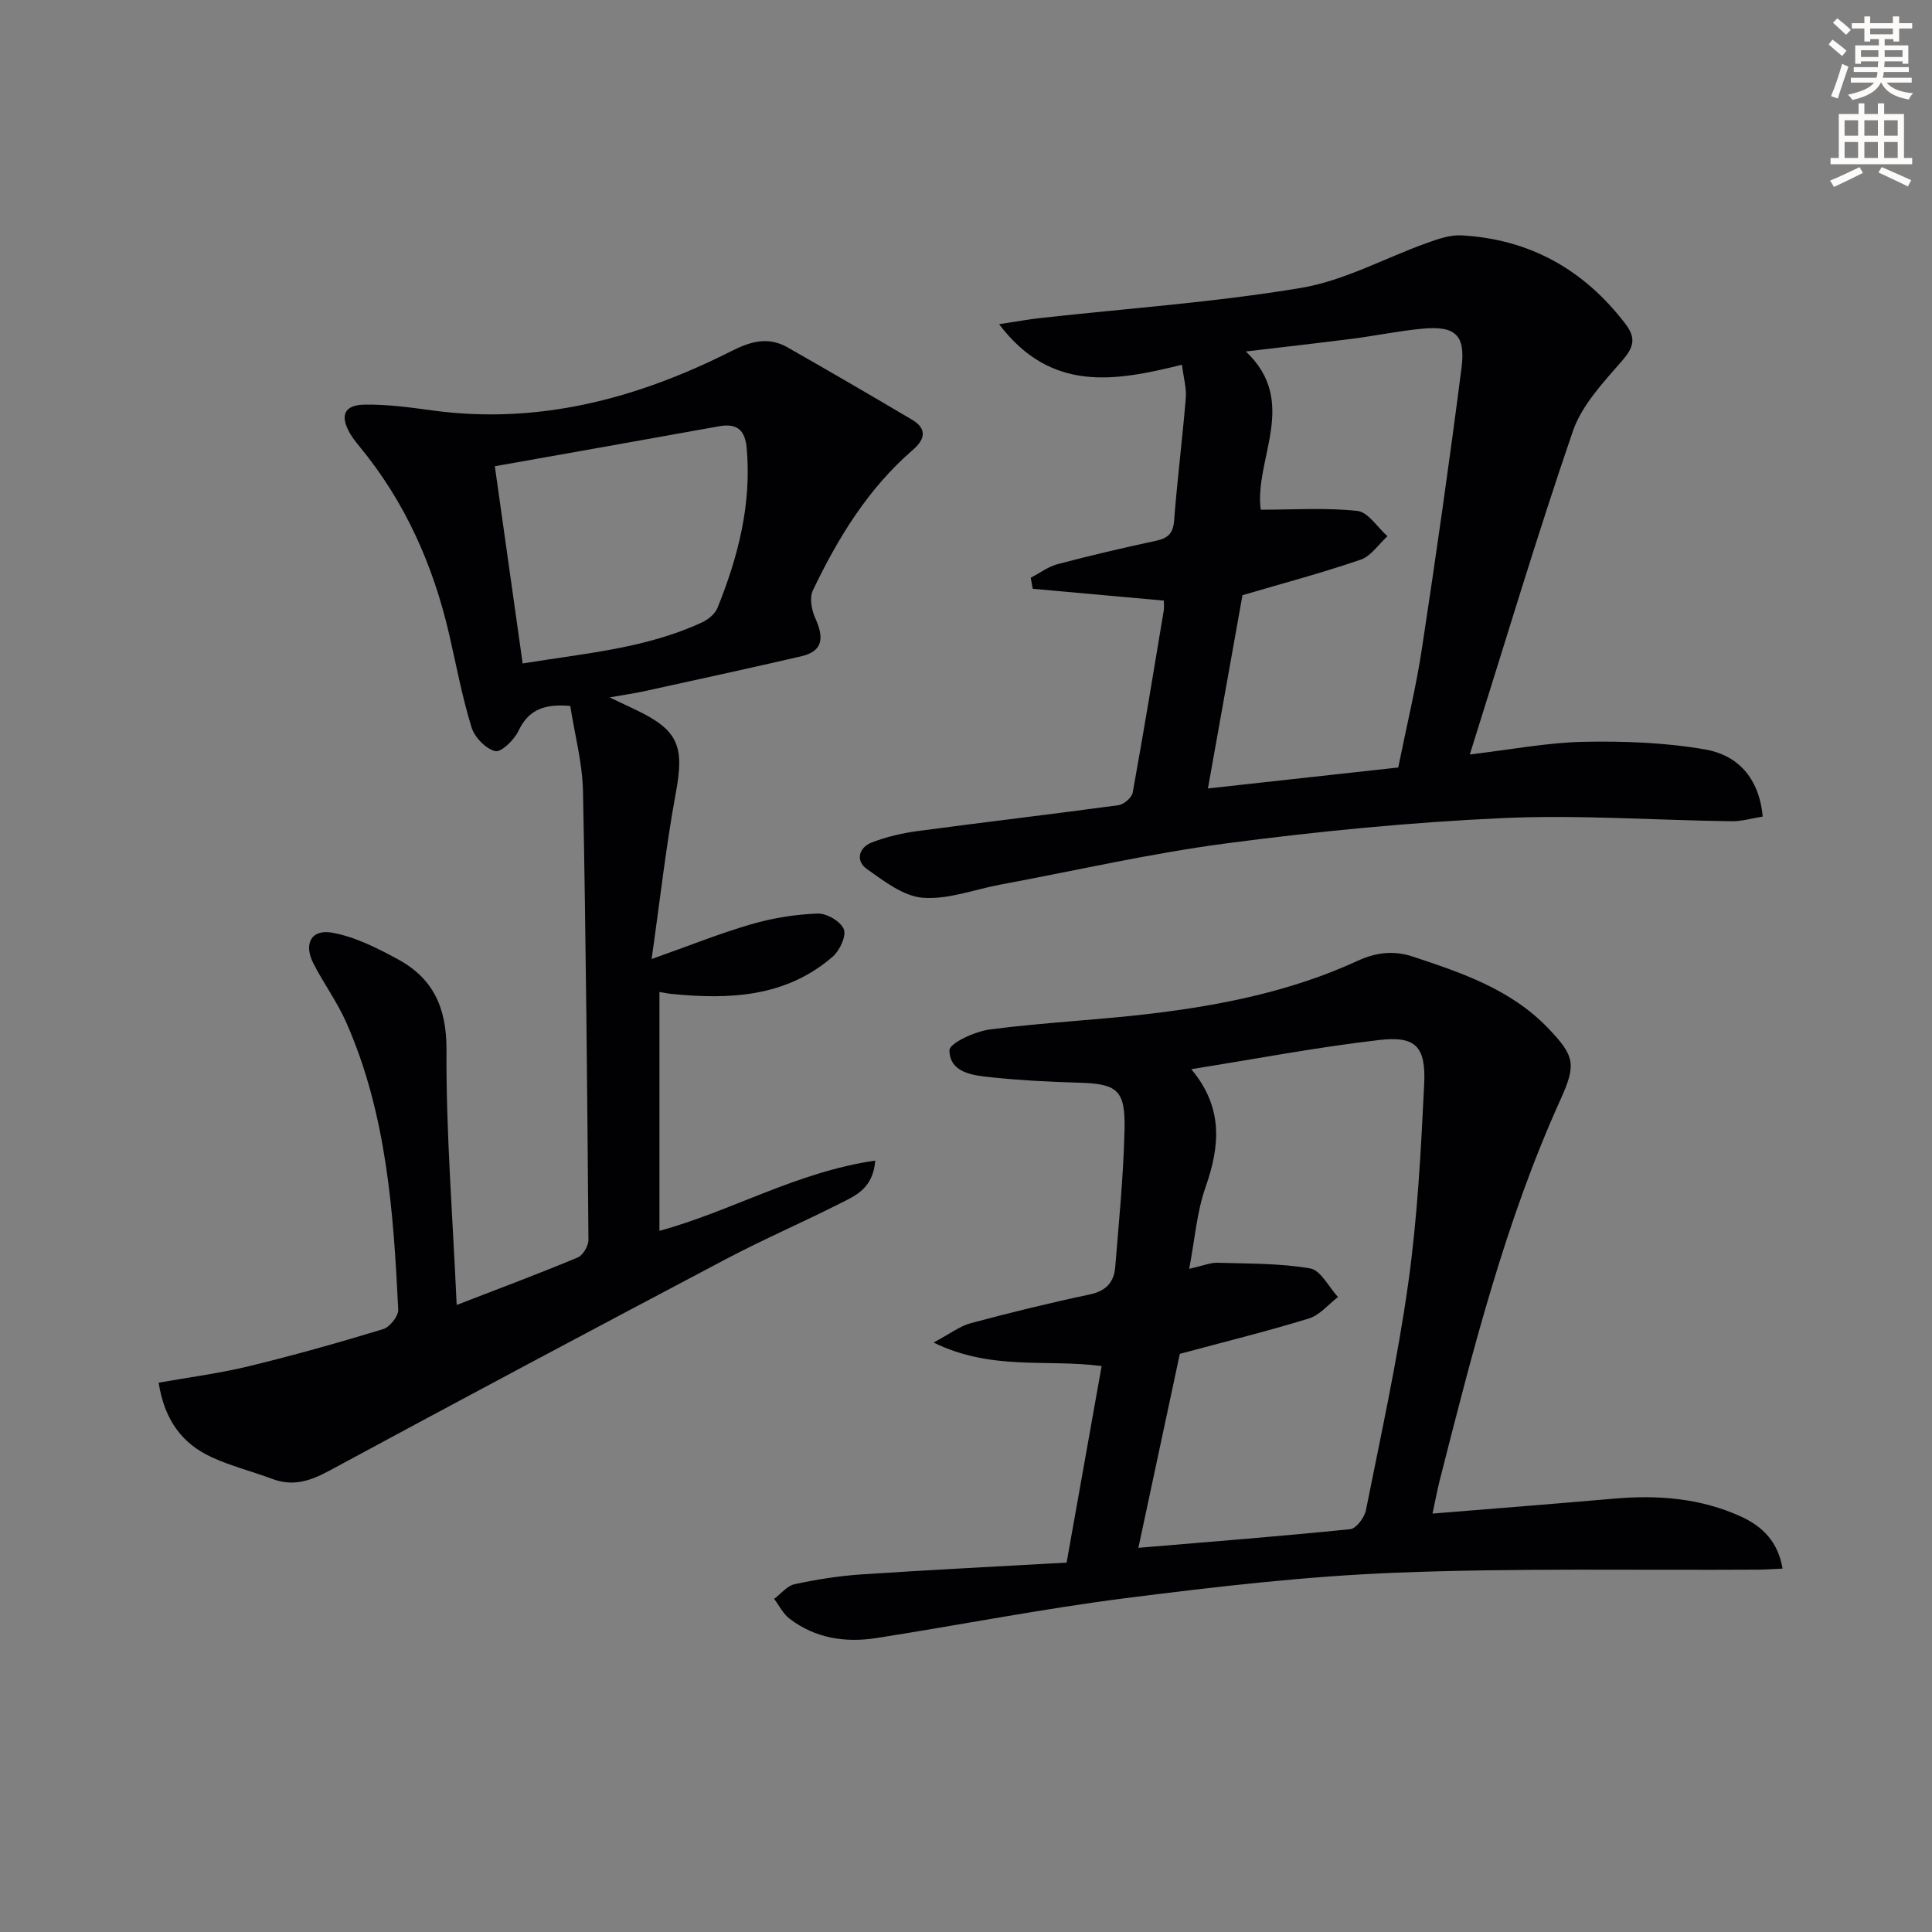
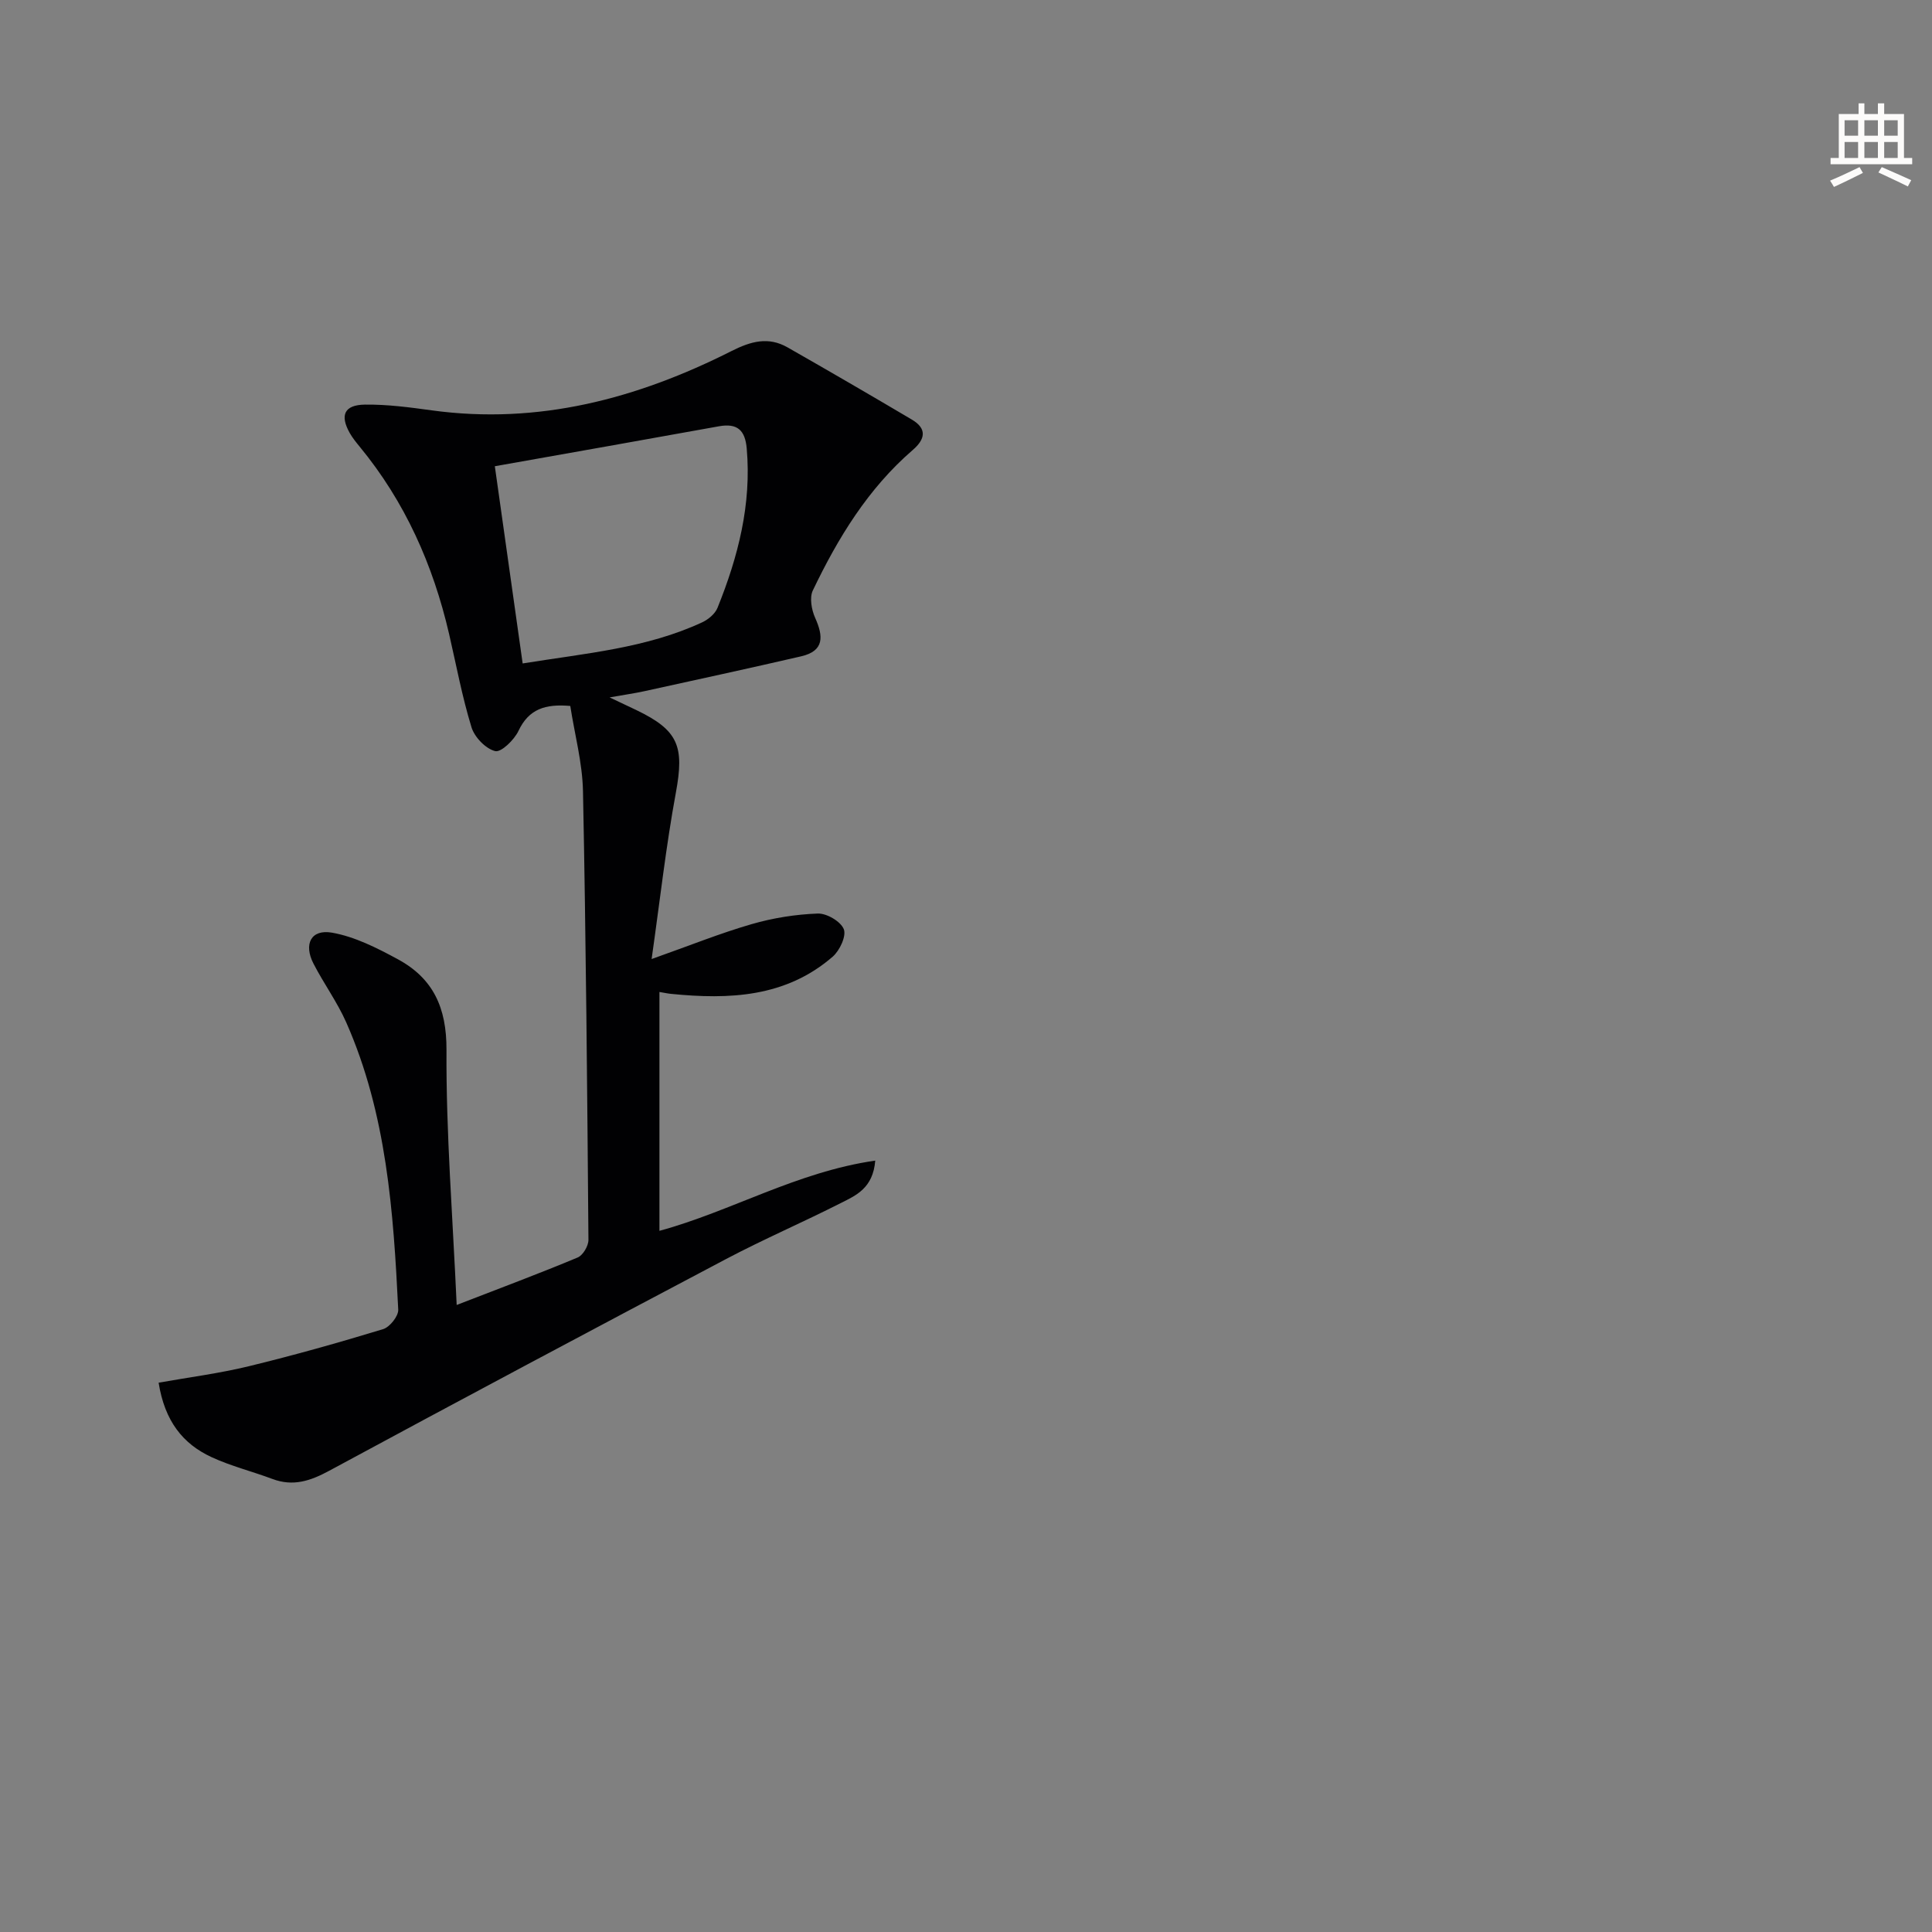
<svg xmlns="http://www.w3.org/2000/svg" enable-background="new 0 0 400 400" viewBox="0 0 400 400">
  <rect x="0" y="0" width="400" height="400" fill="#808080" stroke="none" />
-   <path d="m378.6 9.2.8-1c.9.7 1.9 1.4 2.9 2.3l-.9 1.1c-1.1-.9-2-1.7-2.8-2.4zm.5 10.7c.9-2.1 1.6-4.3 2.3-6.7.4.2.8.4 1.3.6-.7 2.1-1.5 4.3-2.2 6.6zm.4-15.2.9-.9c1 .8 2 1.6 2.8 2.4l-1 1c-1-.9-1.9-1.8-2.7-2.5zm12.5-1.3h1.2v1.4h2.7v1.1h-2.7v2.7h-1.2v-.5h-1.8v1.3h4.9v3.8h-1.2v-.5h-3.7c0 .4-.1.9-.1 1.2h5.1v1h-5.2c0 .5-.1.9-.2 1.2h6v1h-5.2c1.1 1.3 2.9 2 5.5 2.2-.4.4-.7.8-.9 1.3-2.9-.5-4.8-1.6-5.7-3.5h-.1c-.8 1.7-2.7 2.9-5.9 3.6-.2-.4-.6-.8-.9-1.1 2.8-.6 4.6-1.4 5.4-2.5h-4.8v-1h5.3c.1-.3.2-.7.2-1.2h-4.9v-1h5c0-.4 0-.8.1-1.2h-3.6v.5h-1.2v-3.8h4.9v-1.3h-1.8v.5h-1.2v-2.7h-2.6v-1.1h2.6v-1.4h1.2v1.4h4.7v-1.4zm-6.7 8.4h3.6c0-.4 0-.9 0-1.4h-3.6zm1.9-4.7h4.7v-1.2h-4.7zm6.7 3.3h-3.7v1.4h3.7z" fill="#fcfbfa" />
  <path d="m384.7 21.4h1.3v2.2h2.8v-2.2h1.3v2.2h4.1v9.1h1.7v1.3h-16.9v-1.3h1.7v-9.1h4.1v-2.2zm.3 13.2.7 1.2c-1.8.9-3.8 1.9-6 2.9-.2-.4-.5-.8-.8-1.3 2.4-1 4.4-2 6.1-2.8zm-3.1-6.5h2.8v-3.2h-2.8zm0 4.6h2.8v-3.3h-2.8zm4.1-4.6h2.8v-3.2h-2.8zm0 4.6h2.8v-3.3h-2.8zm3.6 1.9c2.1.9 4.1 1.8 6.1 2.7l-.7 1.3c-2.2-1.1-4.2-2-6.1-2.9zm3.3-9.7h-2.8v3.2h2.8zm-2.8 7.8h2.8v-3.3h-2.8z" fill="#fcfbfa" />
  <g fill="#010103">
    <path d="m94.55 270.18c9.34-3.62 17.26-6.57 25.05-9.83 1.1-.46 2.24-2.4 2.23-3.65-.25-30.97-.51-61.94-1.13-92.91-.12-5.88-1.72-11.73-2.63-17.63-5.16-.45-8.58.61-10.73 5.17-.88 1.86-3.59 4.49-4.82 4.18-1.97-.49-4.27-2.88-4.9-4.93-1.94-6.32-3.15-12.86-4.64-19.32-3.31-14.3-9.13-27.39-18.52-38.79-.74-.9-1.48-1.82-2.05-2.82-2.07-3.68-1.14-5.82 3.14-5.88 4.61-.06 9.26.56 13.84 1.19 22.1 3.03 42.55-2.43 62.04-12.27 4.06-2.05 7.65-3.03 11.62-.77 8.62 4.91 17.2 9.9 25.74 14.95 3.19 1.89 2.78 4.06.18 6.3-9.26 8-15.48 18.21-20.68 29.07-.72 1.5-.27 4.01.48 5.68 1.71 3.82 1.92 6.84-2.88 7.96-10.8 2.5-21.63 4.84-32.46 7.22-2 .44-4.03.72-7.22 1.29 2.58 1.22 4.05 1.91 5.51 2.61 8.78 4.21 9.98 7.54 8.21 17.12-2.04 11.03-3.28 22.22-5.02 34.44 7.96-2.82 14.24-5.36 20.72-7.23 4.42-1.28 9.09-2.02 13.67-2.19 1.86-.07 4.76 1.63 5.4 3.24.56 1.42-.85 4.43-2.3 5.69-9.73 8.43-21.44 8.9-33.46 7.7-.65-.06-1.29-.21-2.41-.39v49.45c14.83-4.03 28.43-12.2 44.68-14.54-.46 5.72-4 7.21-7.09 8.77-7.86 3.99-15.97 7.48-23.76 11.59-27.47 14.5-54.89 29.1-82.21 43.86-3.9 2.11-7.48 3.3-11.76 1.69-4.18-1.57-8.57-2.65-12.6-4.52-5.92-2.74-9.68-7.43-10.95-15.41 6.24-1.11 12.55-1.92 18.69-3.41 9.34-2.27 18.61-4.88 27.8-7.68 1.37-.42 3.19-2.7 3.12-4.04-.99-20.27-2.4-40.51-10.75-59.43-1.87-4.24-4.66-8.05-6.79-12.19-2.09-4.05-.52-7.19 3.84-6.42 4.71.83 9.29 3.16 13.58 5.48 7.35 3.97 10.15 10.03 10.11 18.8-.1 17.24 1.29 34.48 2.11 52.8zm7.9-173.65c1.92 13.61 3.79 26.87 5.76 40.83 13-2.11 25.56-3.12 37.18-8.52 1.26-.59 2.66-1.75 3.16-2.99 4.27-10.57 7.07-21.43 6.05-33.01-.33-3.78-1.95-5.27-5.76-4.58-15.18 2.75-30.36 5.42-46.39 8.27z" />
-     <path d="m220.83 323.52c2.42-13.59 4.83-27.08 7.25-40.69-11.35-1.51-22.75 1.03-34.79-4.87 3.39-1.81 5.43-3.41 7.73-4.02 8.17-2.19 16.39-4.2 24.66-5.95 3.33-.71 4.96-2.55 5.21-5.61.77-9.44 1.7-18.88 1.93-28.33.21-8.48-1.47-9.68-9.71-9.9-5.98-.16-11.97-.49-17.92-1.11-3.77-.39-8.56-.93-8.62-5.59-.02-1.46 5.31-3.92 8.41-4.32 11.03-1.43 22.18-1.93 33.23-3.25 14.71-1.76 29.19-4.67 42.78-10.91 3.8-1.75 7.46-2.26 11.51-.92 10.14 3.36 20.23 6.76 27.92 14.72 5.69 5.89 5.96 7.62 2.6 15.03-11.42 25.24-18.14 51.98-24.94 78.68-.55 2.17-.95 4.38-1.49 6.89 12.96-1.06 25.32-2.02 37.67-3.1 9.09-.79 17.96-.08 26.33 3.78 4.39 2.03 7.56 5.24 8.47 10.71-1.87.09-3.47.21-5.06.22-24.99.15-50-.35-74.96.63-18.71.73-37.4 2.91-55.99 5.27-17.27 2.2-34.39 5.57-51.6 8.26-6.44 1.01-12.67.06-18-4.02-1.32-1.01-2.13-2.71-3.17-4.09 1.4-1.05 2.68-2.7 4.23-3.04 4.52-.97 9.14-1.71 13.76-2.02 13.92-.93 27.86-1.62 42.56-2.45zm14.86-3.06c14.83-1.25 29.36-2.38 43.86-3.86 1.24-.13 2.95-2.41 3.25-3.93 3.12-15.62 6.55-31.21 8.76-46.97 1.91-13.62 2.63-27.43 3.3-41.18.38-7.84-1.74-10.07-9.27-9.2-12.75 1.46-25.4 3.89-38.95 6.04 6.73 8.06 5.91 16.01 2.93 24.51-1.79 5.11-2.19 10.72-3.36 16.82 2.97-.66 4.44-1.3 5.88-1.25 6.41.2 12.89.09 19.16 1.17 2.2.38 3.86 3.86 5.77 5.93-2 1.52-3.78 3.74-6.03 4.44-8.7 2.67-17.55 4.85-26.72 7.32-2.75 12.89-5.62 26.32-8.58 40.16z" />
-     <path d="m244.71 75.52c-13.74 3.38-27.05 5.88-37.86-8.4 3.43-.52 6.01-.99 8.6-1.28 17.98-2 36.09-3.25 53.9-6.23 8.97-1.5 17.39-6.2 26.1-9.31 2.28-.82 4.78-1.7 7.12-1.57 14.14.78 25.37 7.08 33.96 18.33 2.3 3.02 1.68 4.91-.74 7.69-3.87 4.45-8.29 9.13-10.14 14.51-7.48 21.79-14.07 43.88-21.34 66.94 8.67-1.02 16.15-2.47 23.65-2.62 8.38-.16 16.91.16 25.14 1.6 6.58 1.15 11.11 5.79 11.85 13.88-2.14.34-4.32 1-6.5.97-15.81-.21-31.65-1.37-47.41-.65-19.06.87-38.13 2.73-57.05 5.22-15.76 2.07-31.33 5.65-46.98 8.57-5.33 1-10.73 3.11-15.95 2.7-4.01-.31-8.02-3.43-11.57-5.94-2.41-1.7-1.7-4.45.99-5.5 3.05-1.19 6.34-1.94 9.59-2.38 13.81-1.85 27.66-3.46 41.47-5.34 1.12-.15 2.78-1.55 2.97-2.59 2.28-12.56 4.34-25.17 6.44-37.77.1-.61.01-1.25.01-2-9.26-.83-18.2-1.64-27.14-2.45-.14-.76-.28-1.52-.42-2.28 1.85-.96 3.6-2.3 5.57-2.82 6.74-1.78 13.53-3.37 20.34-4.83 2.5-.53 3.58-1.53 3.78-4.22.65-8.44 1.71-16.84 2.41-25.27.19-2.06-.44-4.17-.79-6.96zm44.78 83.38c1.75-8.68 3.68-16.58 4.9-24.59 2.94-19.34 5.71-38.72 8.2-58.13.88-6.89-1.3-8.78-8.21-8.12-4.78.46-9.51 1.44-14.28 2.06-7.19.92-14.4 1.73-22.16 2.65 11.09 10.47 1.7 22.23 3.08 32.76 6.82 0 13.47-.46 20 .25 2.24.24 4.17 3.41 6.24 5.24-1.83 1.66-3.39 4.11-5.54 4.85-7.95 2.73-16.09 4.89-24.48 7.36-2.29 12.8-4.67 26.13-7.15 40.01 13.26-1.46 26.22-2.89 39.4-4.34z" />
  </g>
</svg>